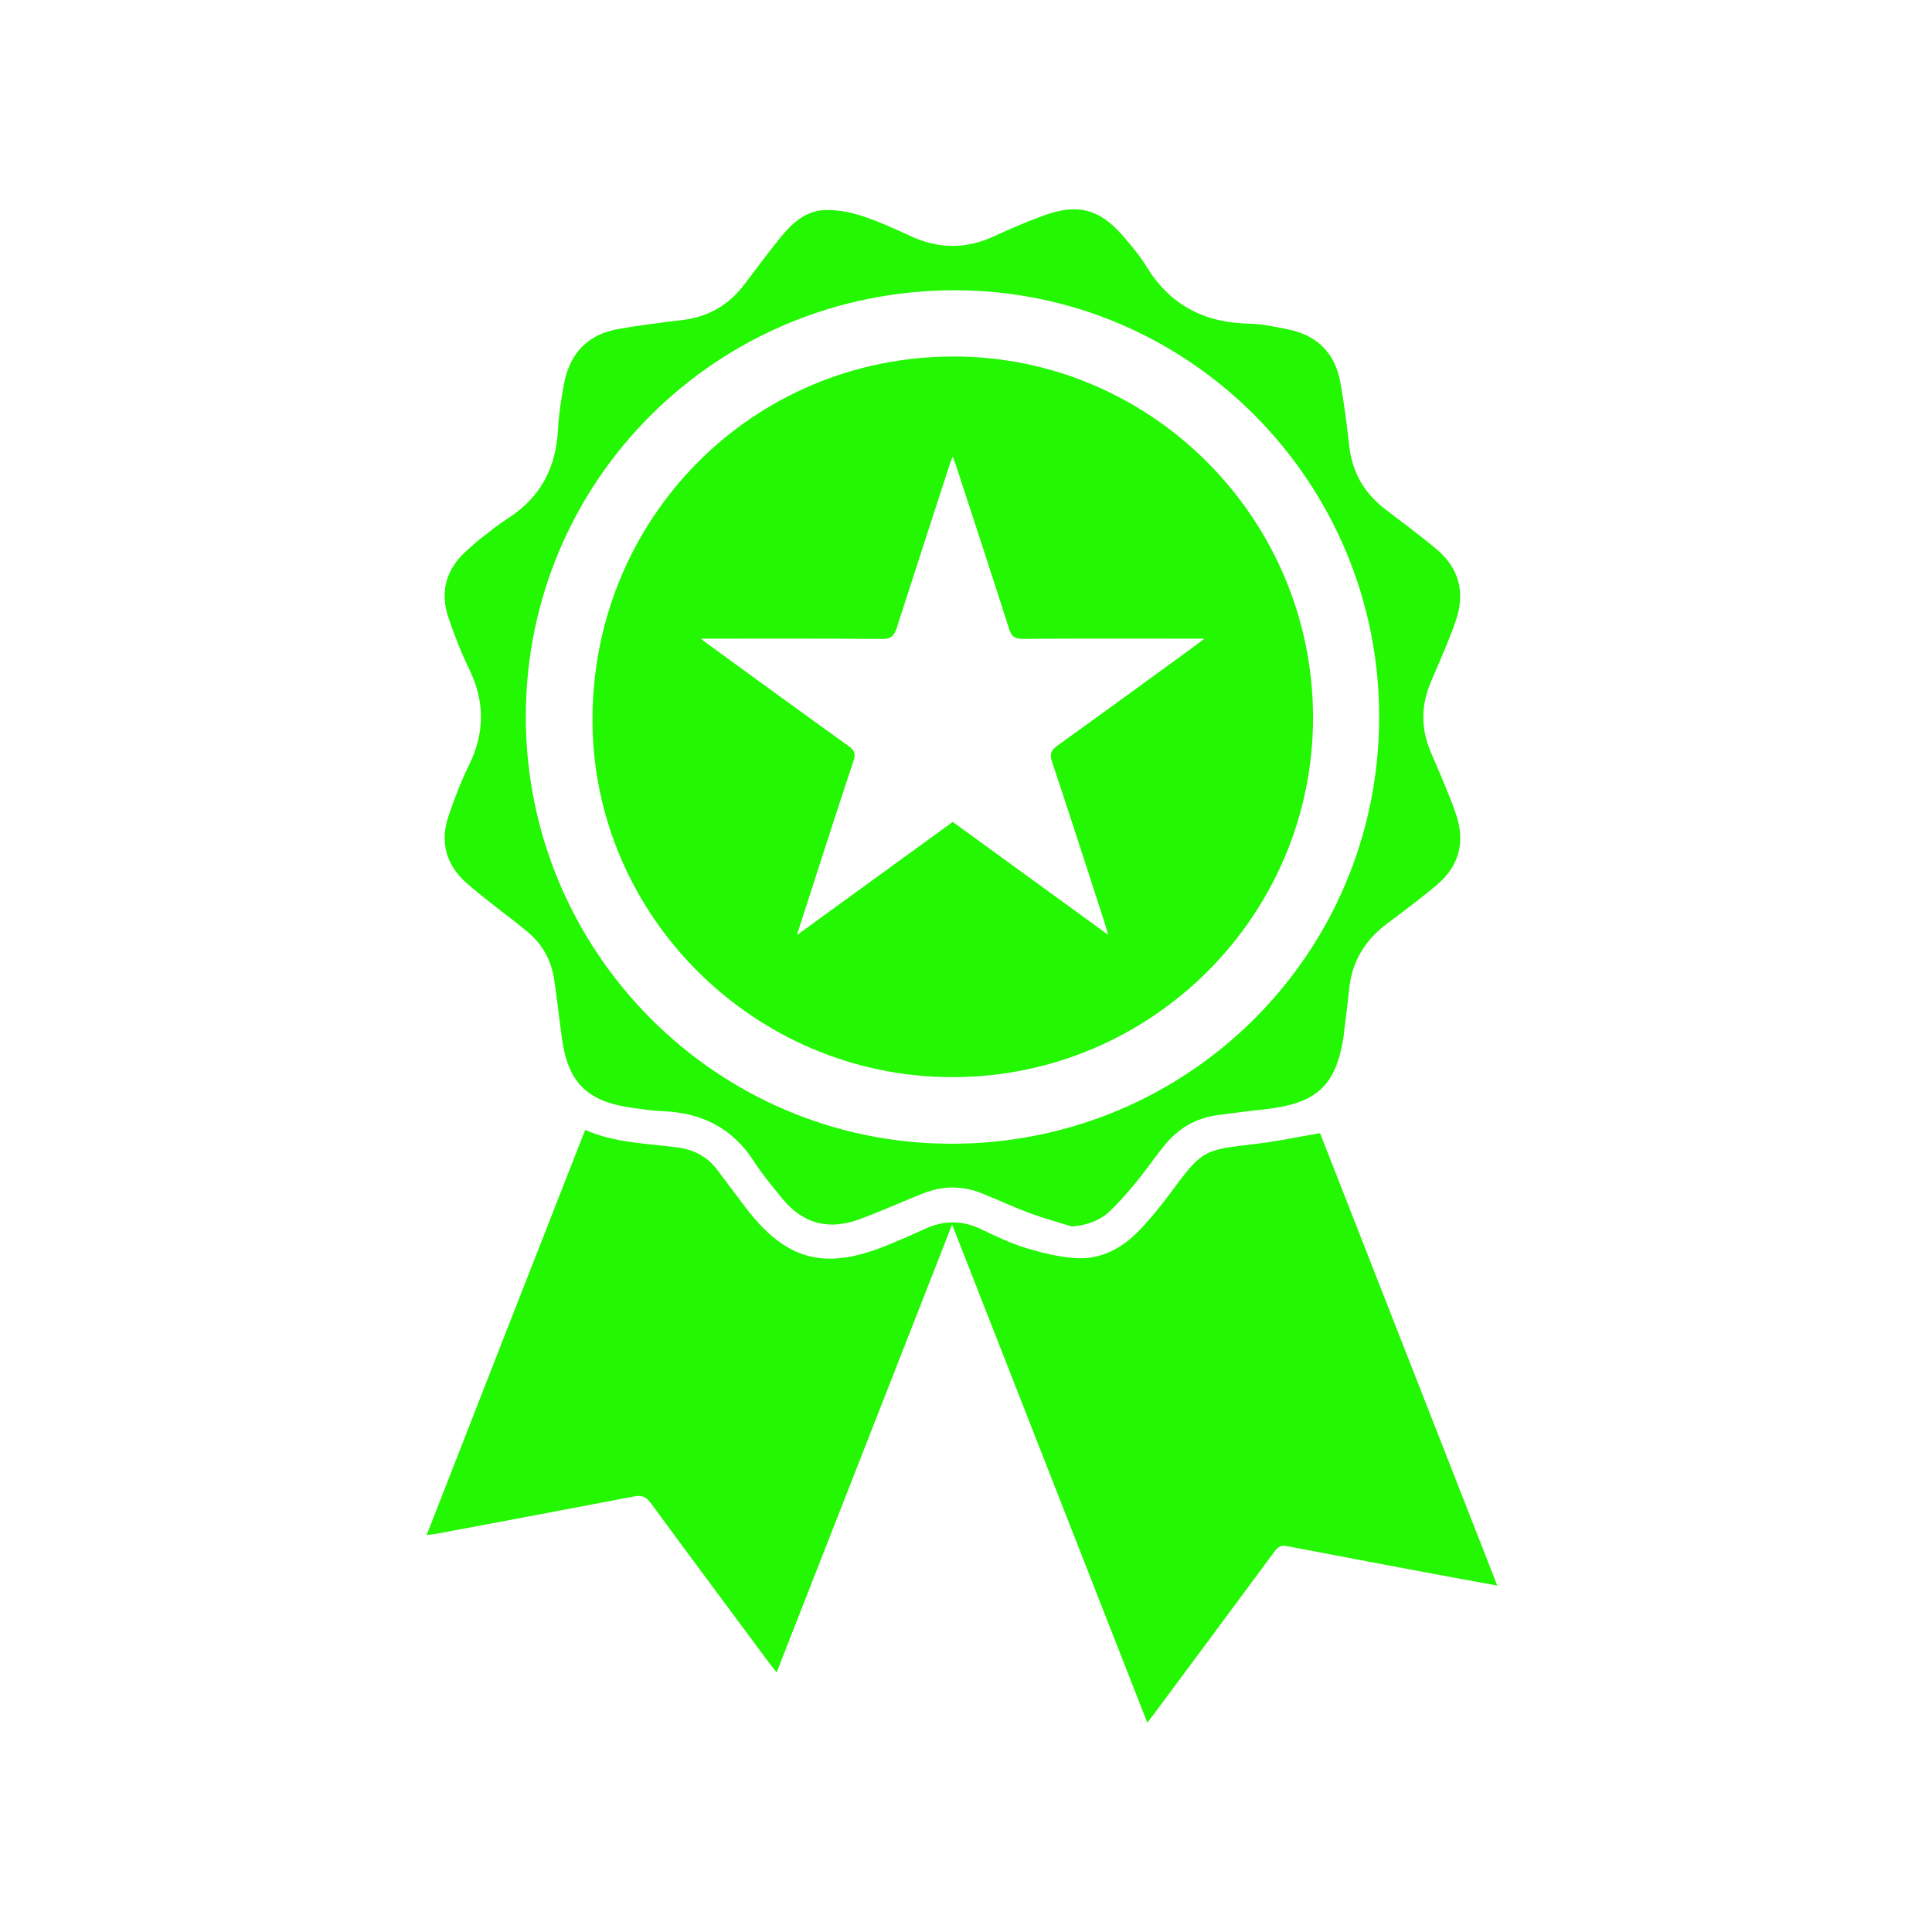
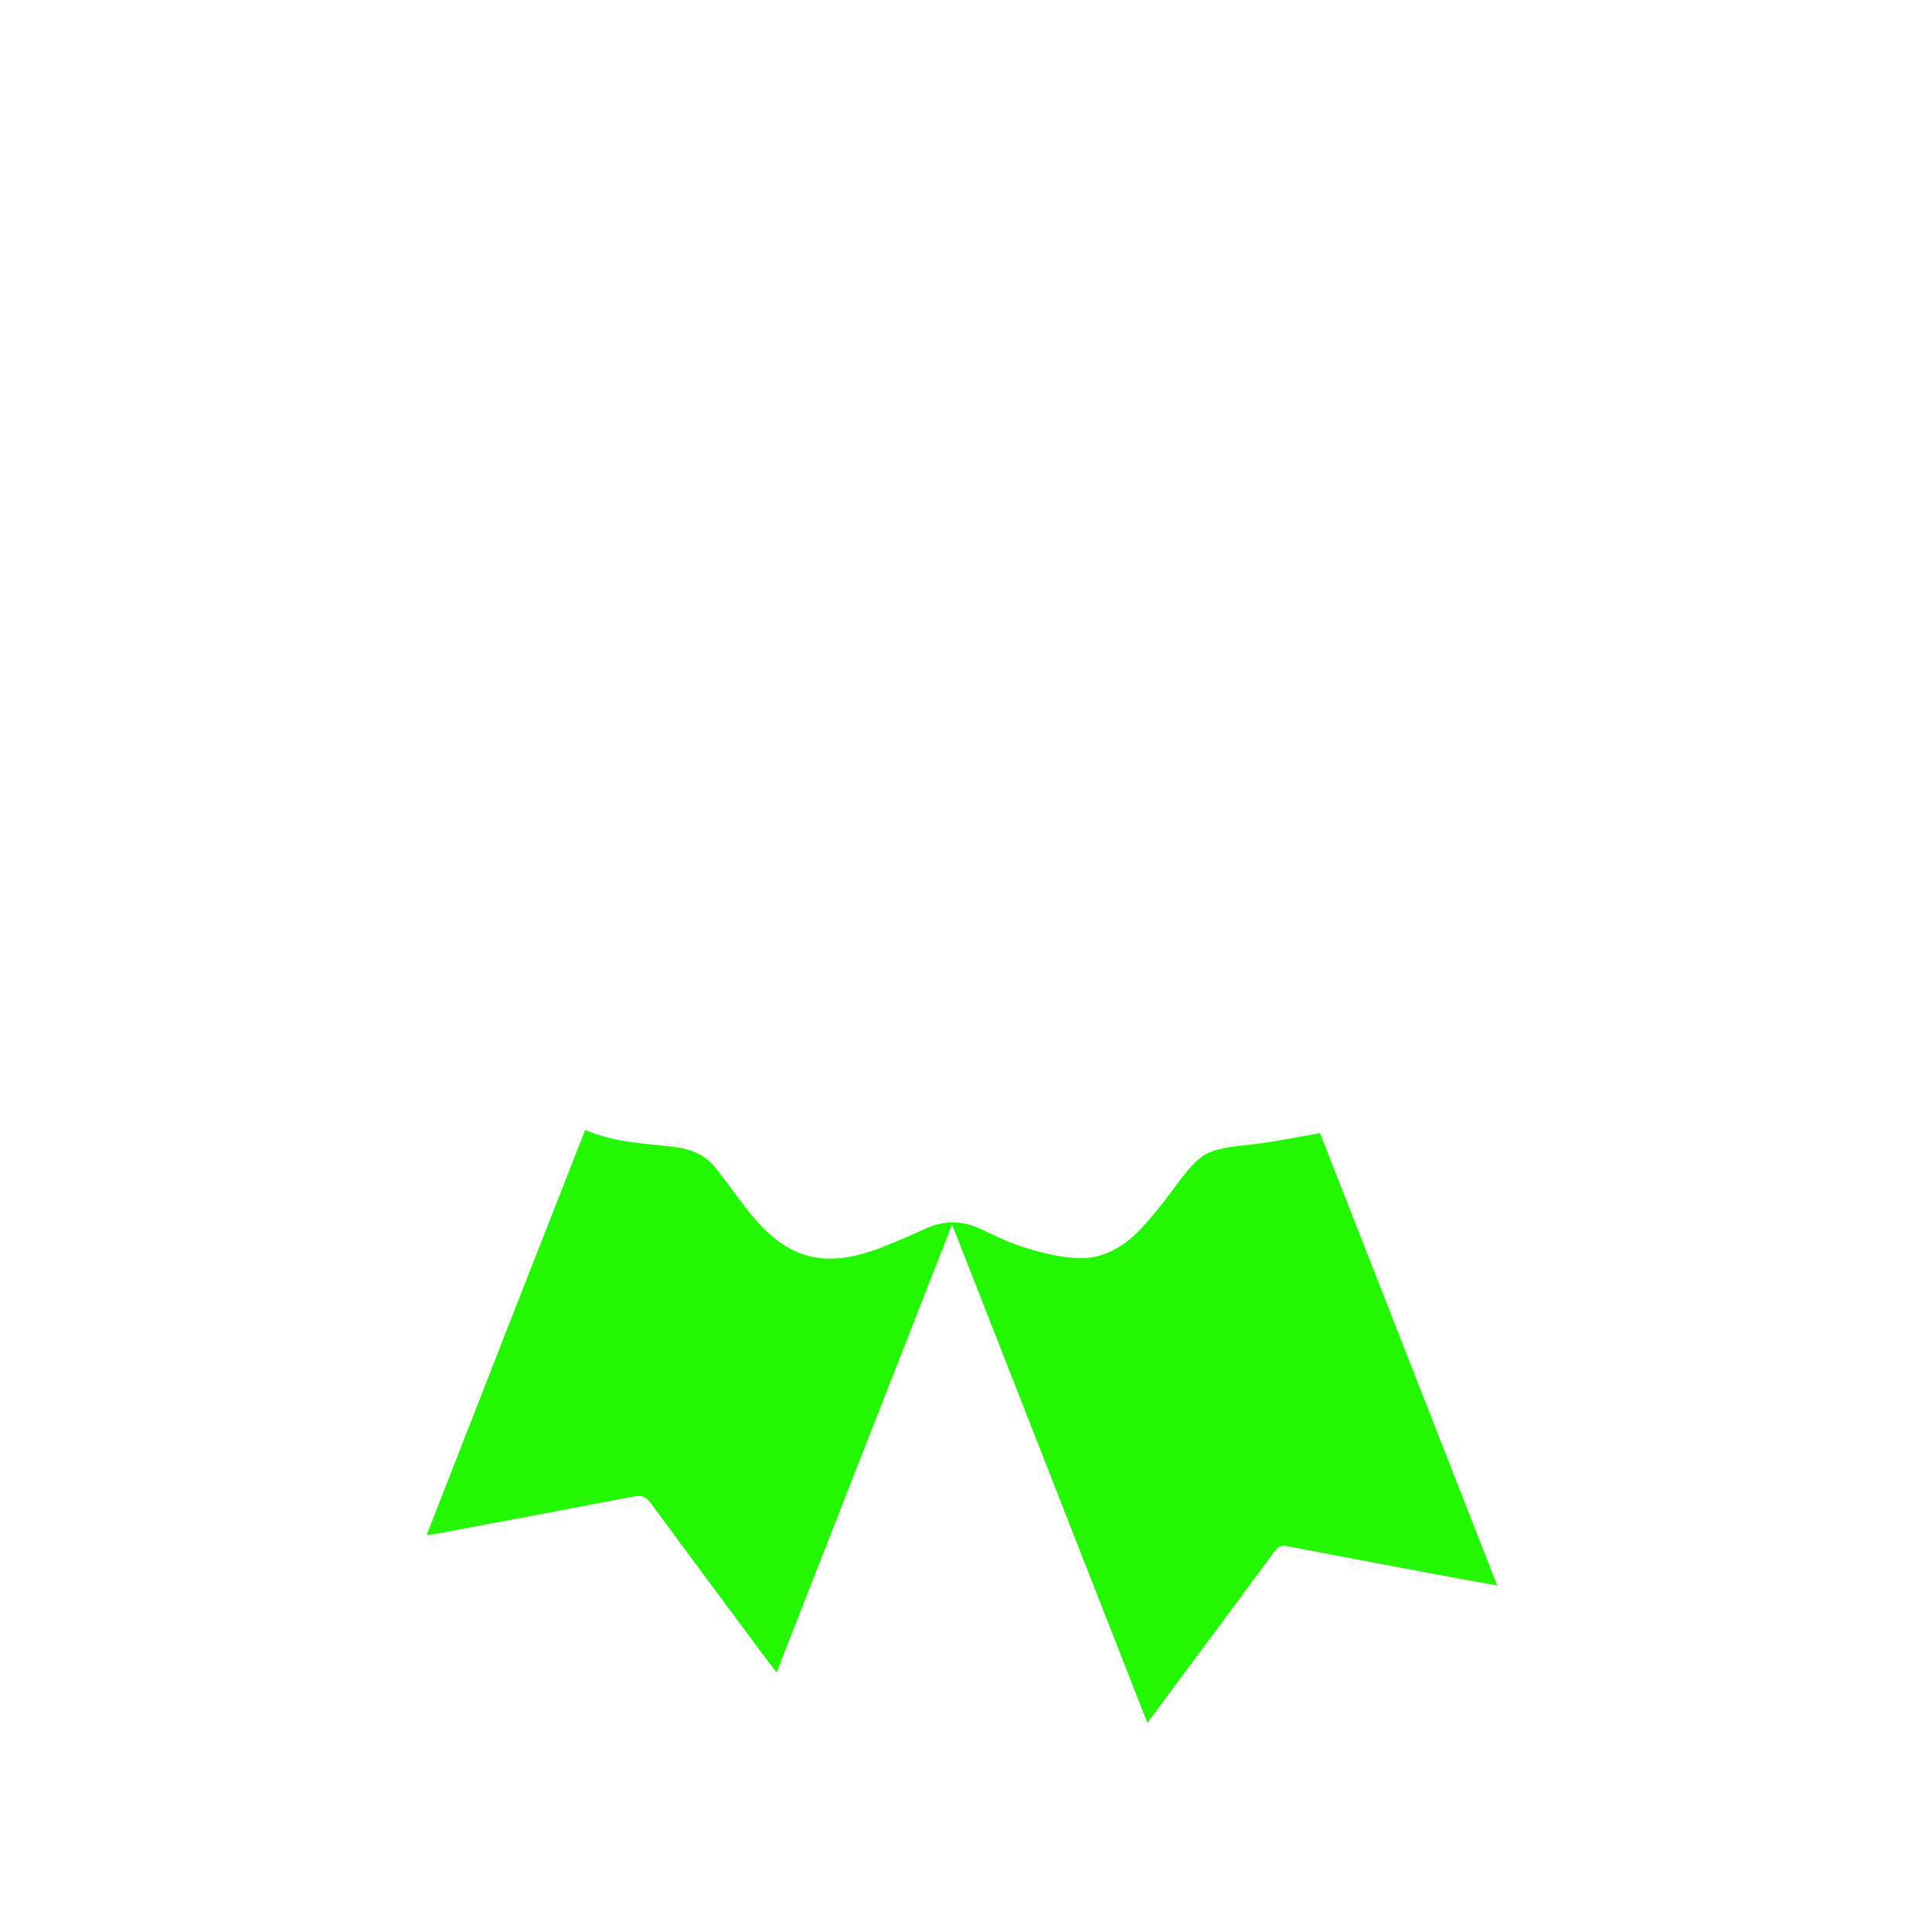
<svg xmlns="http://www.w3.org/2000/svg" width="240" height="240" viewBox="0 0 240 240" fill="none">
  <path d="M72.694 140.36C76.435 142.01 80.327 142.022 84.115 142.533C86.195 142.812 87.868 143.66 89.123 145.356C90.285 146.913 91.447 148.459 92.62 150.004C97.593 156.522 102.368 157.847 109.955 154.791C111.605 154.129 113.243 153.42 114.858 152.676C117.194 151.584 119.483 151.561 121.83 152.676C123.654 153.536 125.478 154.431 127.395 155.012C129.451 155.639 131.601 156.173 133.739 156.29C136.771 156.464 139.362 155.07 141.454 152.92C142.906 151.421 144.231 149.772 145.474 148.087C149.331 142.893 149.447 142.847 155.873 142.115C158.533 141.813 161.159 141.243 163.982 140.767C171.221 159.241 178.576 177.994 186 196.967C183.223 196.456 180.632 195.991 178.053 195.503C171.988 194.364 165.923 193.237 159.869 192.064C159.114 191.913 158.731 192.18 158.313 192.749C153.375 199.43 148.413 206.099 143.464 212.769C143.208 213.117 142.941 213.454 142.523 214C134.448 193.377 126.419 172.916 118.274 152.119C110.954 170.79 103.751 189.182 96.477 207.749C96.094 207.261 95.803 206.913 95.525 206.541C90.622 199.93 85.695 193.33 80.827 186.696C80.246 185.906 79.688 185.72 78.759 185.894C70.602 187.463 62.446 188.985 54.278 190.519C53.941 190.588 53.581 190.612 53 190.693C59.576 173.834 66.106 157.149 72.694 140.36Z" fill="#23F702" />
-   <path d="M133.181 152.362C131.462 151.828 129.707 151.363 128.011 150.736C125.943 149.969 123.933 149.016 121.876 148.203C119.529 147.285 117.147 147.285 114.8 148.203C113.104 148.865 111.442 149.586 109.758 150.283C108.77 150.689 107.783 151.084 106.783 151.456C103.007 152.85 99.777 152.072 97.209 148.923C95.99 147.424 94.723 145.926 93.677 144.299C91.005 140.139 87.182 138.222 82.337 138.036C80.92 137.978 79.502 137.758 78.097 137.549C72.891 136.747 70.568 134.388 69.824 129.125C69.475 126.662 69.22 124.175 68.848 121.712C68.499 119.354 67.43 117.355 65.595 115.81C64.201 114.636 62.736 113.567 61.307 112.429C60.157 111.522 58.995 110.628 57.903 109.652C55.37 107.375 54.638 104.551 55.719 101.356C56.451 99.195 57.287 97.034 58.287 94.989C60.239 91.004 60.227 87.111 58.287 83.126C57.287 81.07 56.451 78.92 55.719 76.759C54.627 73.564 55.382 70.752 57.903 68.463C58.542 67.882 59.193 67.301 59.878 66.767C60.936 65.942 61.993 65.094 63.12 64.374C67.186 61.771 69.104 58.018 69.324 53.254C69.417 51.407 69.719 49.56 70.056 47.724C70.754 43.936 72.973 41.543 76.807 40.869C79.456 40.404 82.128 40.079 84.801 39.753C87.961 39.37 90.482 37.918 92.411 35.408C93.921 33.433 95.397 31.411 96.965 29.482C98.418 27.705 100.137 26.125 102.577 26.09C104.088 26.066 105.656 26.357 107.097 26.833C109.154 27.507 111.14 28.413 113.116 29.331C116.566 30.923 119.959 30.97 123.421 29.378C125.466 28.437 127.534 27.542 129.649 26.775C133.925 25.218 136.632 25.962 139.595 29.413C140.594 30.586 141.605 31.783 142.406 33.084C145.323 37.894 149.598 40.09 155.141 40.206C156.744 40.241 158.359 40.59 159.951 40.904C163.553 41.612 165.807 43.797 166.481 47.398C166.98 50.071 167.305 52.79 167.619 55.497C168.003 58.762 169.525 61.306 172.104 63.281C174.242 64.92 176.415 66.511 178.471 68.243C181.248 70.578 182.026 73.564 180.876 77.015C180.516 78.095 180.086 79.164 179.656 80.233C179.04 81.732 178.39 83.219 177.751 84.706C176.519 87.588 176.496 90.469 177.704 93.351C178.274 94.698 178.866 96.035 179.424 97.394C179.935 98.637 180.446 99.88 180.876 101.159C182.038 104.609 181.271 107.584 178.483 109.931C176.461 111.639 174.323 113.219 172.209 114.811C169.548 116.832 167.956 119.435 167.608 122.793C167.422 124.559 167.189 126.325 166.98 128.091C166.957 128.323 166.934 128.567 166.899 128.8C165.923 134.992 163.506 137.142 156.802 137.839C154.955 138.025 153.107 138.28 151.272 138.524C148.506 138.885 146.275 140.232 144.556 142.394C143.371 143.881 142.302 145.449 141.094 146.913C140.036 148.191 138.944 149.446 137.736 150.573C136.516 151.677 134.97 152.2 133.181 152.362ZM171.326 89.098C171.349 59.9 147.774 36.128 118.716 36.059C89.169 36.001 65.362 59.587 65.316 88.959C65.281 118.215 88.983 142.057 118.146 142.08C147.6 142.103 171.291 118.494 171.326 89.098Z" fill="#23F702" />
-   <path d="M163.111 89.052C163.157 113.684 143.08 133.773 118.378 133.807C93.828 133.842 73.646 113.858 73.6 89.482C73.565 64.397 93.41 44.355 118.355 44.285C142.952 44.227 163.053 64.339 163.111 89.052ZM137.666 116.135C137.433 115.345 137.305 114.904 137.166 114.462C135.016 107.839 132.89 101.217 130.683 94.617C130.357 93.63 130.59 93.165 131.38 92.607C137.073 88.517 142.731 84.393 148.39 80.268C148.715 80.036 149.029 79.78 149.61 79.339C148.796 79.339 148.366 79.339 147.937 79.339C140.965 79.339 133.994 79.315 127.034 79.362C126 79.374 125.629 79.002 125.338 78.084C123.2 71.38 121.004 64.687 118.82 58.007C118.704 57.635 118.553 57.275 118.344 56.717C118.181 57.135 118.111 57.321 118.041 57.495C115.822 64.339 113.58 71.182 111.384 78.037C111.07 79.002 110.675 79.385 109.595 79.374C102.588 79.315 95.582 79.339 88.576 79.339C88.181 79.339 87.786 79.339 87.054 79.339C87.705 79.827 88.007 80.071 88.332 80.303C94.037 84.439 99.719 88.599 105.447 92.7C106.19 93.235 106.306 93.676 106.016 94.536C103.785 101.252 101.624 107.991 99.451 114.729C99.335 115.101 99.207 115.485 98.998 116.158C105.633 111.337 111.965 106.747 118.355 102.1C124.711 106.724 131.043 111.325 137.666 116.135Z" fill="#23F702" />
</svg>